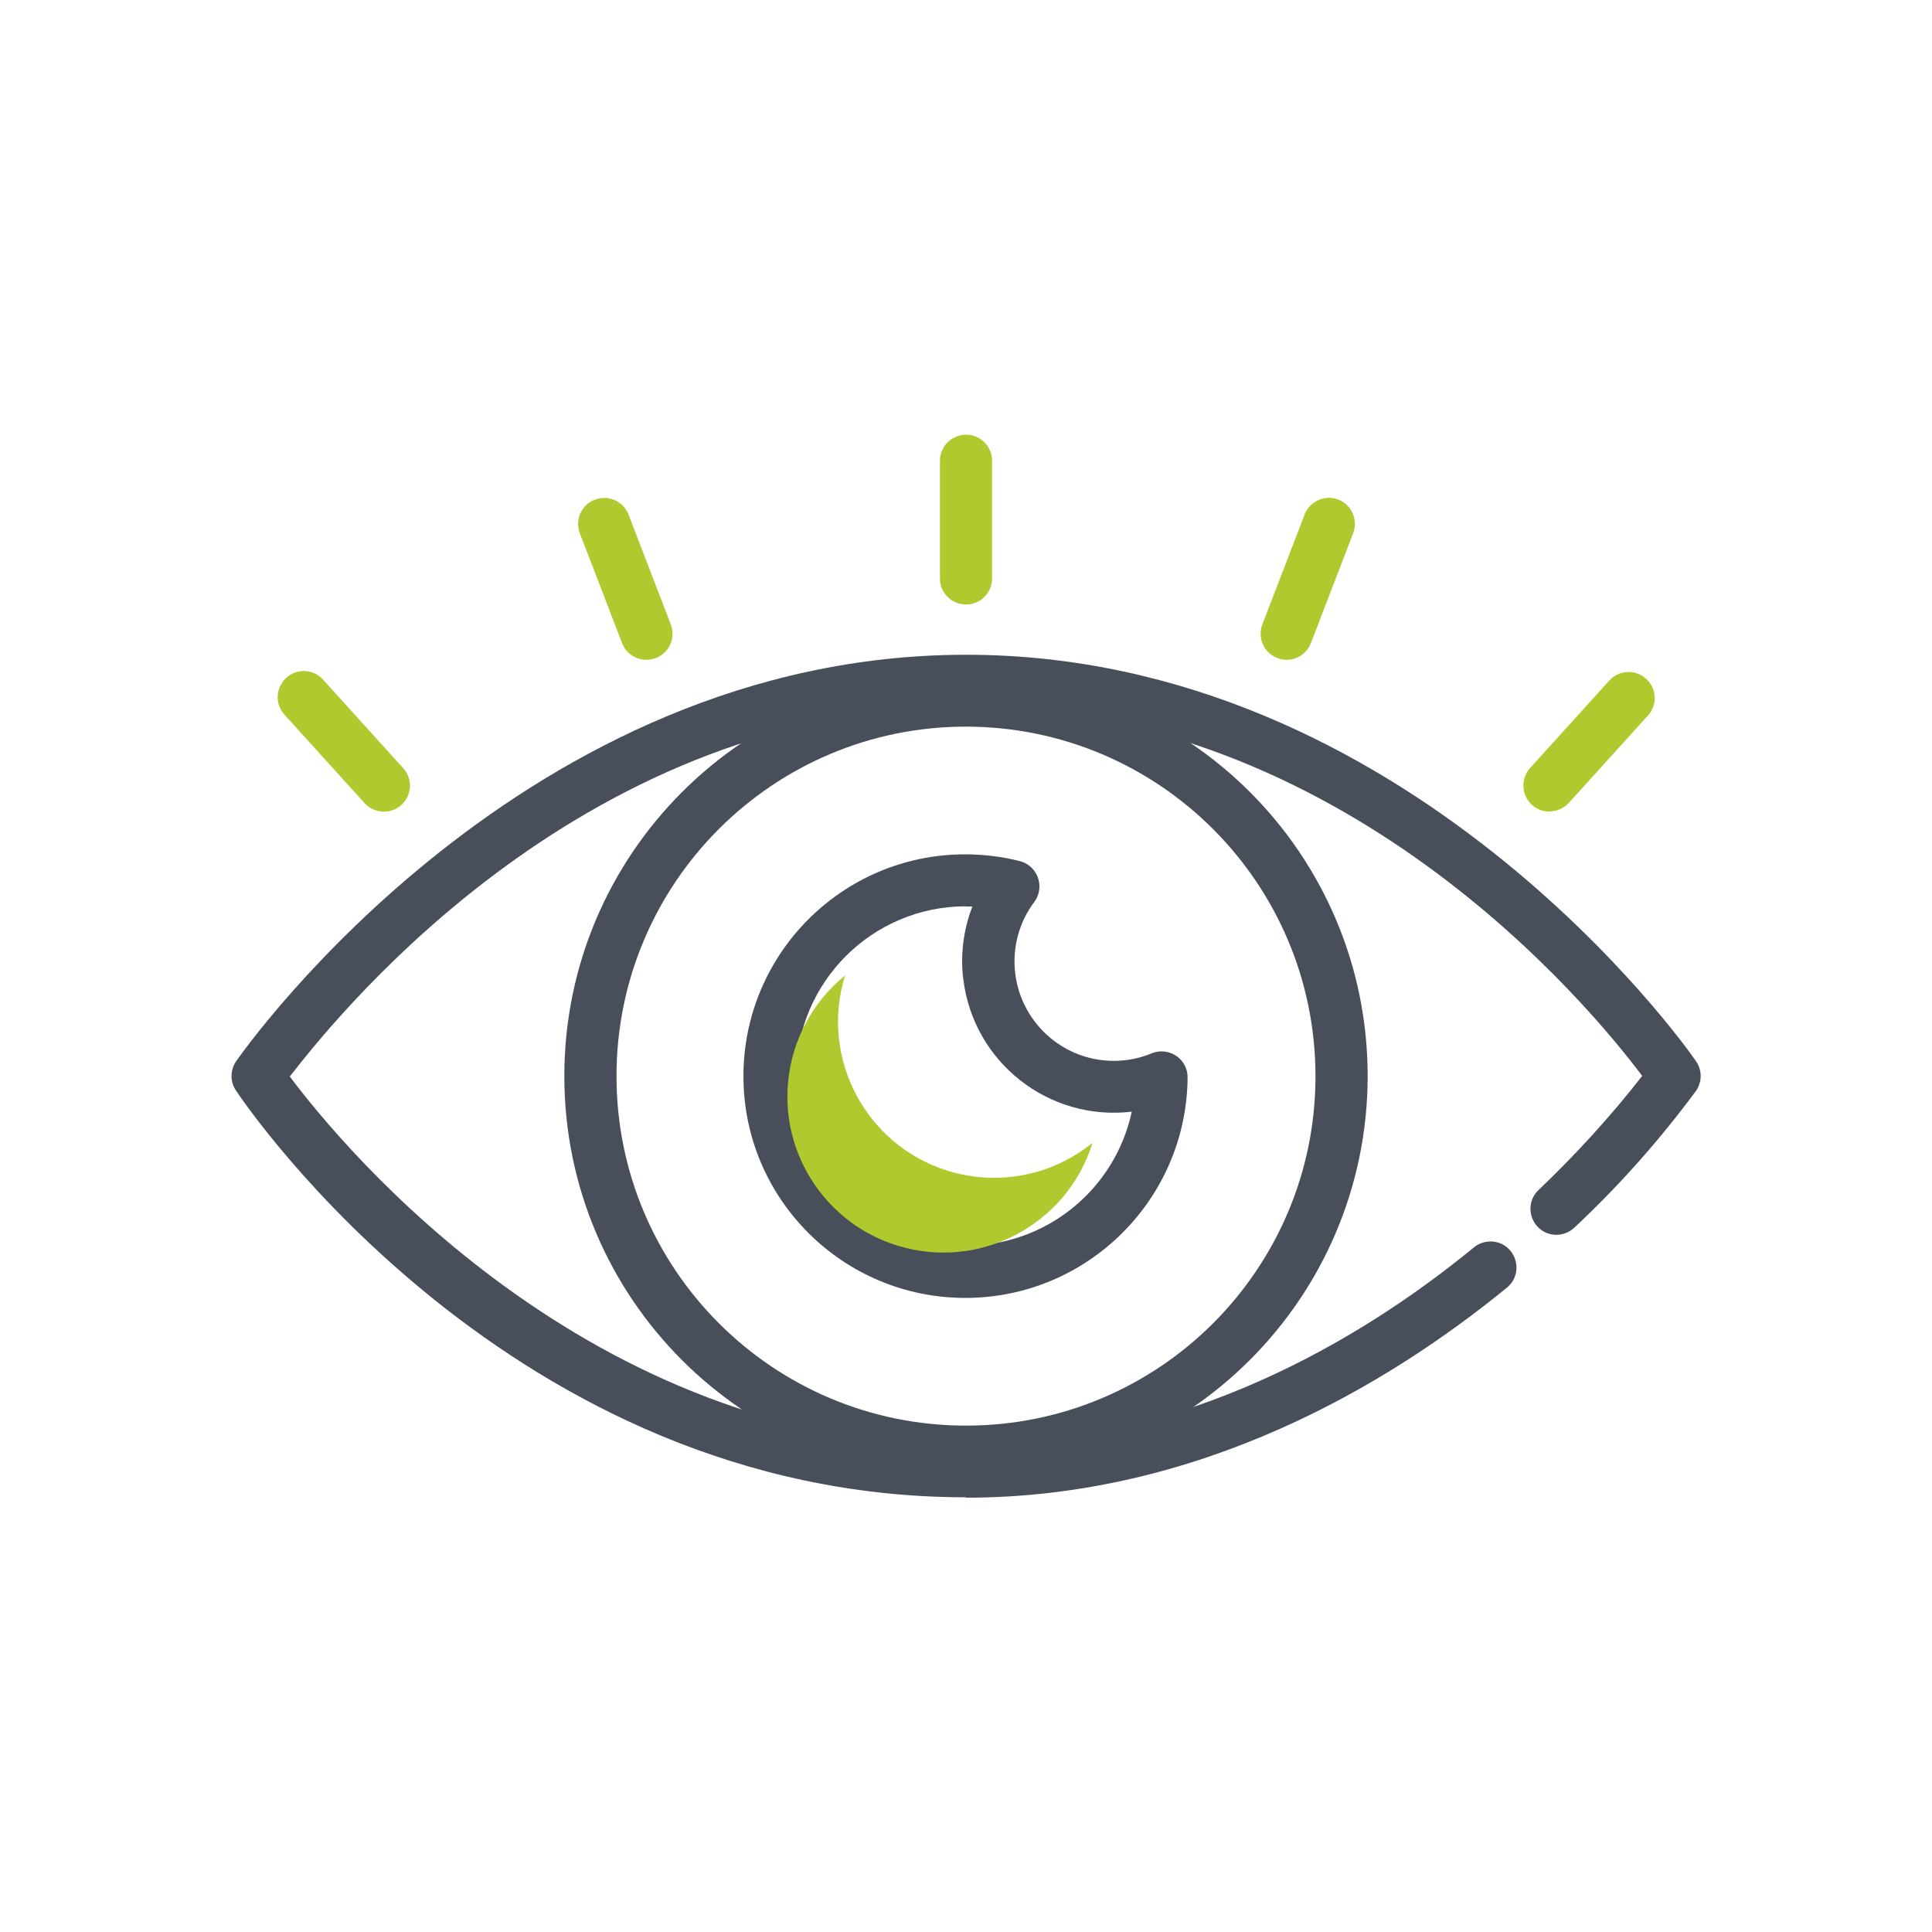
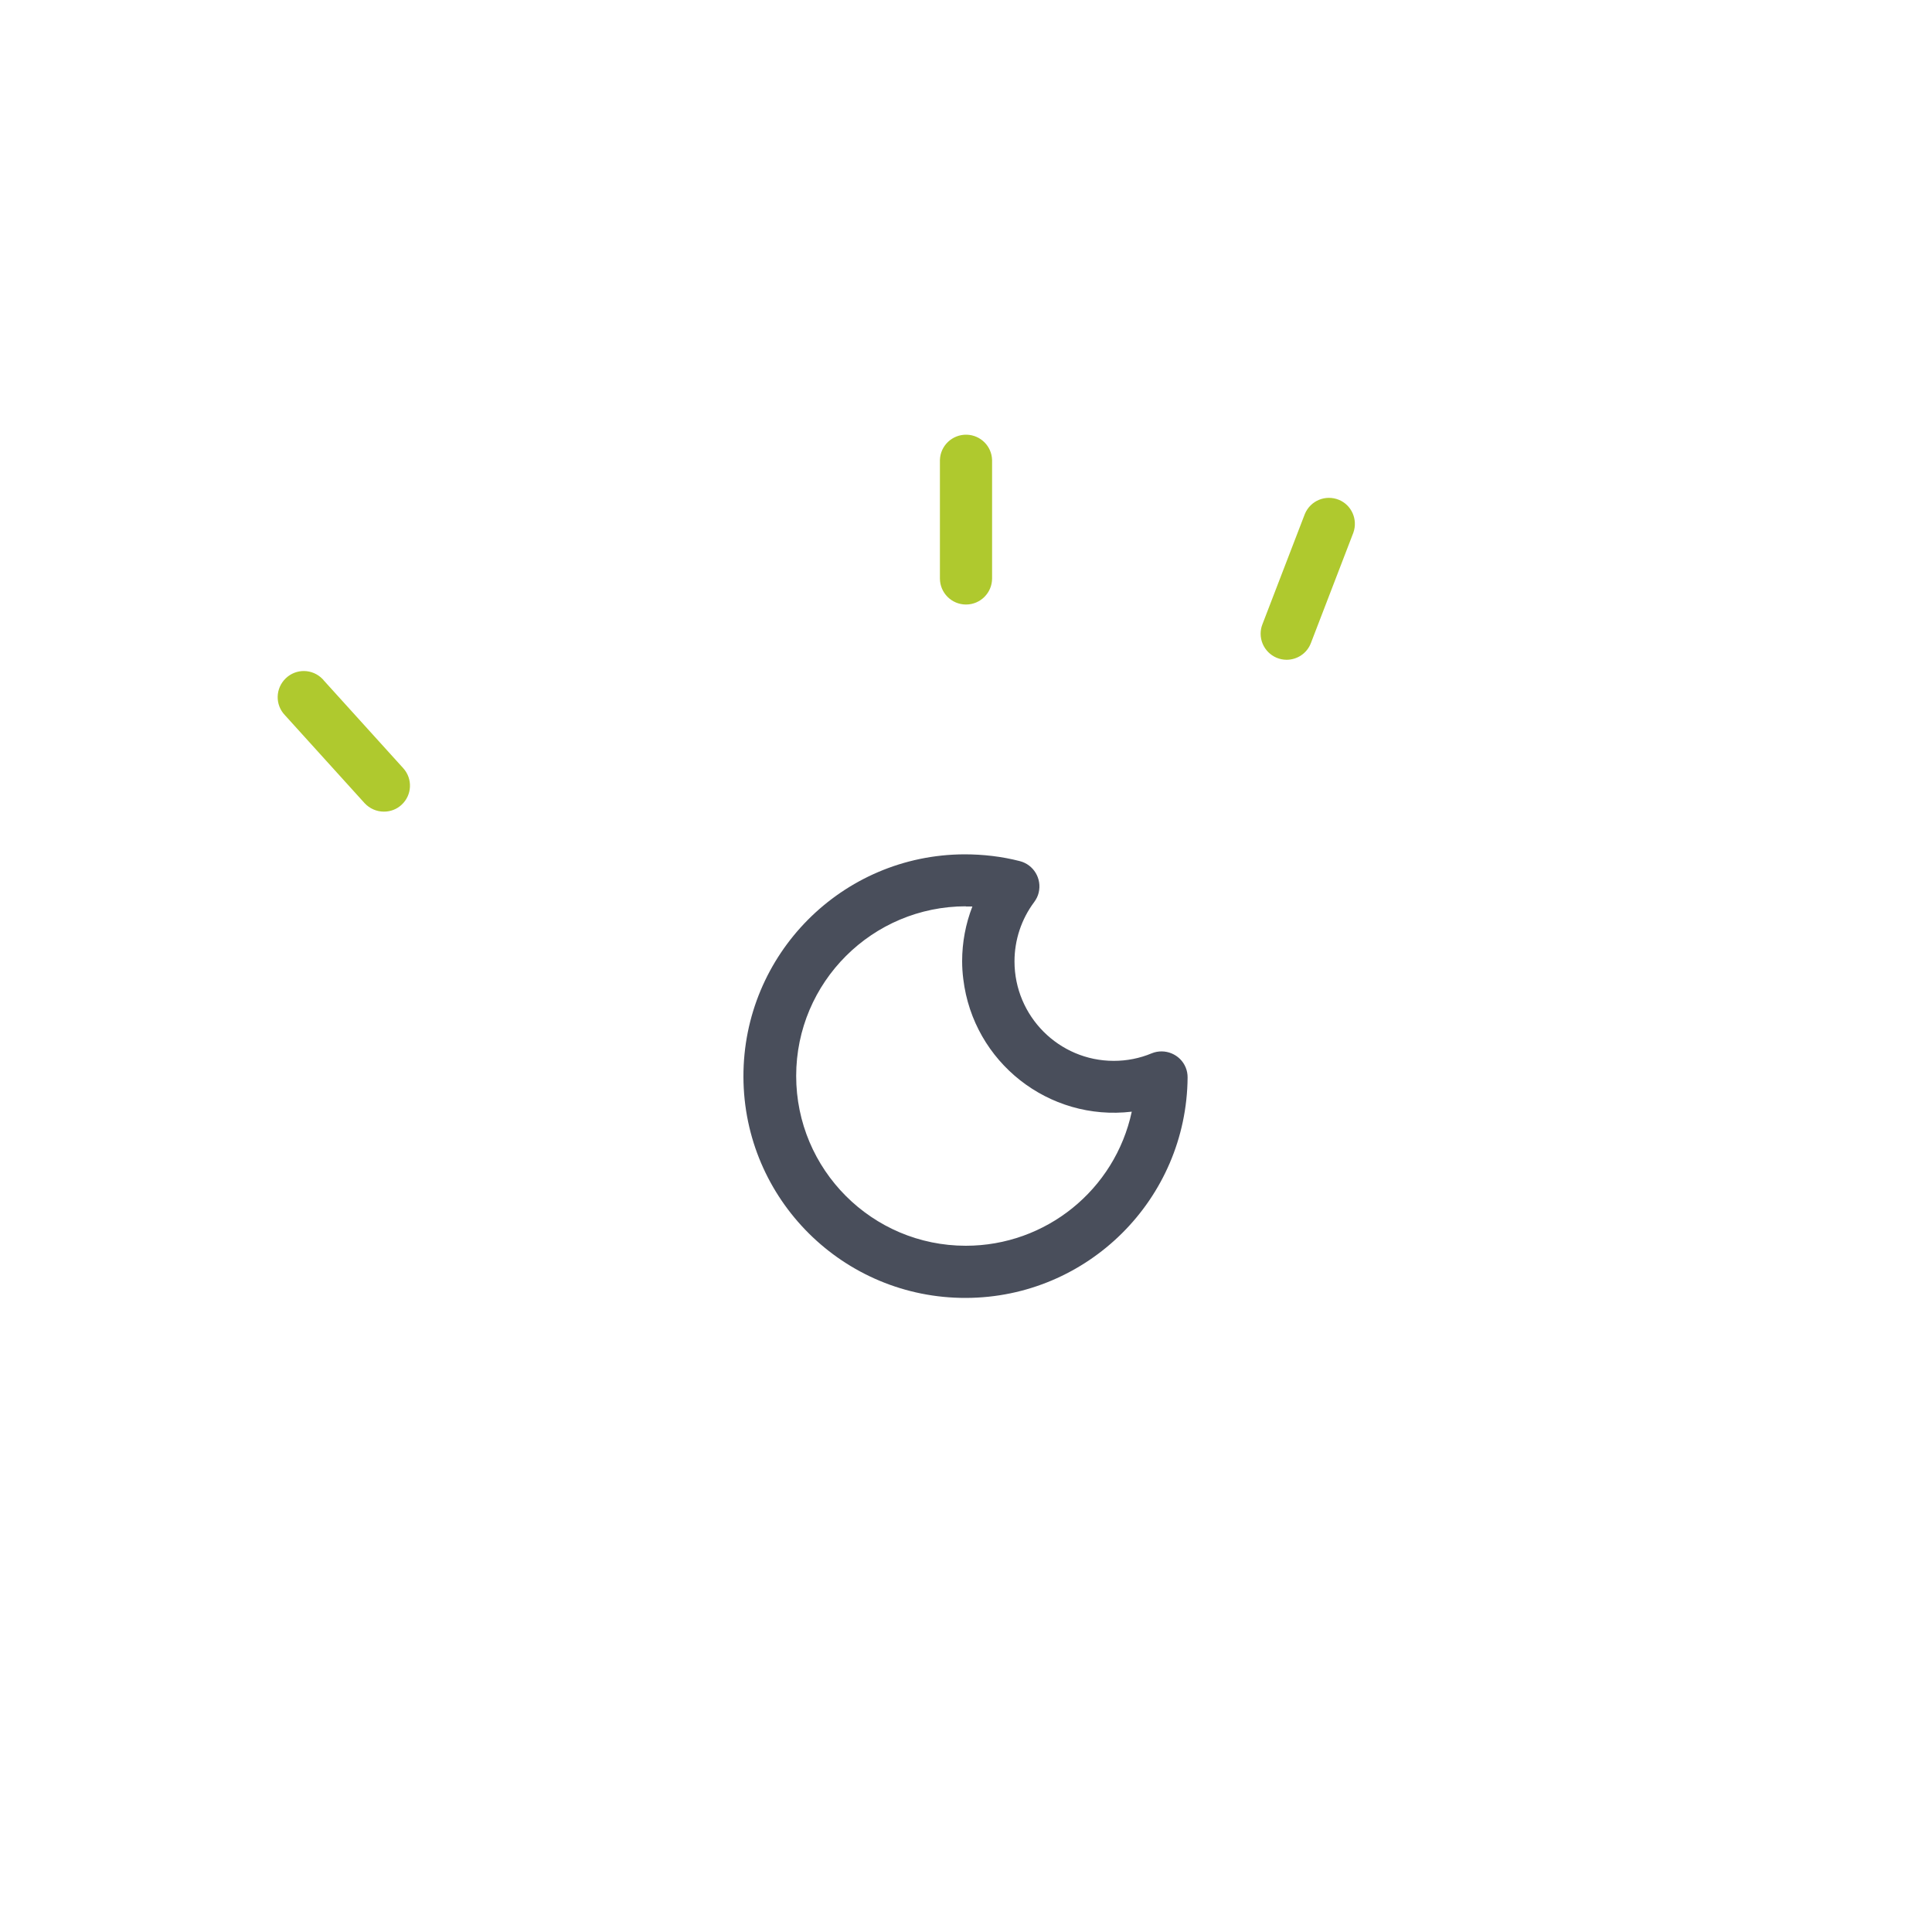
<svg xmlns="http://www.w3.org/2000/svg" id="Livello_1" data-name="Livello 1" viewBox="0 0 100 100">
  <defs>
    <style>
      .cls-1 {
        fill: #494e5b;
      }

      .cls-1, .cls-2 {
        stroke-width: 0px;
      }

      .cls-2 {
        fill: #afc92e;
      }
    </style>
  </defs>
  <g id="Raggruppa_1292" data-name="Raggruppa 1292">
-     <path id="Tracciato_1962" data-name="Tracciato 1962" class="cls-1" d="M50,76.49c-11.48,0-20.79-9.31-20.79-20.79,0-11.48,9.31-20.79,20.79-20.79,11.48,0,20.79,9.31,20.79,20.79-.01,11.47-9.31,20.77-20.79,20.79M50,37.61c-9.99,0-18.09,8.1-18.09,18.09s8.1,18.09,18.09,18.09,18.09-8.1,18.09-18.09h0c-.01-9.99-8.1-18.08-18.09-18.09" />
-     <path id="Tracciato_1963" data-name="Tracciato 1963" class="cls-1" d="M50,77.5c-23.5,0-37.22-20.2-37.79-21.06-.31-.46-.3-1.06.02-1.52.6-.86,14.94-21.03,37.78-21.03s37.22,20.2,37.79,21.06c.31.46.3,1.06-.02,1.52-1.88,2.54-3.98,4.91-6.29,7.07-.54.51-1.39.5-1.9-.04-.51-.54-.5-1.39.04-1.9,1.93-1.84,3.73-3.81,5.37-5.91-2.73-3.64-15.47-19.1-35-19.1s-32.18,15.49-35,19.13c2.73,3.65,15.47,19.1,35,19.1,11.36,0,20.56-5.56,26.27-10.24.57-.48,1.42-.42,1.9.15s.42,1.42-.15,1.9c-.02.01-.03.03-.05.04-6.05,4.94-15.82,10.85-27.97,10.85" />
    <path id="Tracciato_1964" data-name="Tracciato 1964" class="cls-1" d="M50,67.18c-6.34.02-11.5-5.1-11.52-11.44-.02-6.34,5.1-11.5,11.44-11.52.96,0,1.93.11,2.86.35.72.18,1.16.91.98,1.64-.04.17-.12.33-.23.48-.66.88-1.02,1.96-1.02,3.07,0,2.84,2.3,5.15,5.14,5.15.67,0,1.34-.13,1.96-.39.69-.28,1.48.05,1.76.73.07.17.1.34.1.52-.05,6.3-5.17,11.39-11.47,11.41M50,46.91c-4.85,0-8.79,3.93-8.79,8.78,0,4.85,3.93,8.79,8.78,8.79,4.14,0,7.72-2.89,8.59-6.94-4.3.51-8.2-2.56-8.72-6.86-.04-.31-.06-.62-.06-.93,0-.97.18-1.93.53-2.83-.12,0-.23,0-.35,0" />
    <path id="Tracciato_1965" data-name="Tracciato 1965" class="cls-2" d="M50,31.29c-.74,0-1.35-.6-1.35-1.35v-6.13c.02-.74.64-1.33,1.39-1.31.71.02,1.29.59,1.31,1.31v6.13c0,.74-.6,1.35-1.35,1.35" />
    <path id="Tracciato_1966" data-name="Tracciato 1966" class="cls-2" d="M66.6,34.15c-.75,0-1.35-.61-1.35-1.35,0-.16.03-.33.09-.48l2.2-5.72c.29-.69,1.07-1.01,1.76-.73.66.27.99,1.02.75,1.7l-2.2,5.72c-.2.52-.7.86-1.26.86" />
-     <path id="Tracciato_1967" data-name="Tracciato 1967" class="cls-2" d="M80.2,42.01c-.74,0-1.35-.6-1.35-1.35,0-.33.12-.66.35-.91l4.12-4.55c.52-.54,1.37-.56,1.91-.04.52.49.56,1.31.09,1.85l-4.12,4.55c-.26.28-.62.44-1,.44" />
-     <path id="Tracciato_1968" data-name="Tracciato 1968" class="cls-2" d="M33.46,34.15c-.56,0-1.06-.34-1.26-.86l-2.2-5.72c-.25-.7.12-1.47.82-1.72.68-.24,1.42.09,1.7.75l2.2,5.72c.27.7-.08,1.48-.78,1.74-.15.06-.32.09-.48.09" />
    <path id="Tracciato_1969" data-name="Tracciato 1969" class="cls-2" d="M19.87,42.01c-.38,0-.74-.16-1-.44l-4.12-4.55c-.52-.54-.5-1.39.04-1.91.54-.52,1.39-.5,1.91.04.02.02.04.04.05.06l4.12,4.55c.5.55.46,1.4-.09,1.9-.25.23-.57.35-.91.35" />
-     <path id="Tracciato_1970" data-name="Tracciato 1970" class="cls-2" d="M40.79,56.01c.2-2.16,1.26-4.15,2.95-5.52-1.32,4.26,1.06,8.79,5.32,10.11,2.58.8,5.39.26,7.49-1.45-1.32,4.26-5.85,6.64-10.11,5.32-3.65-1.13-6.01-4.67-5.65-8.47" />
  </g>
</svg>